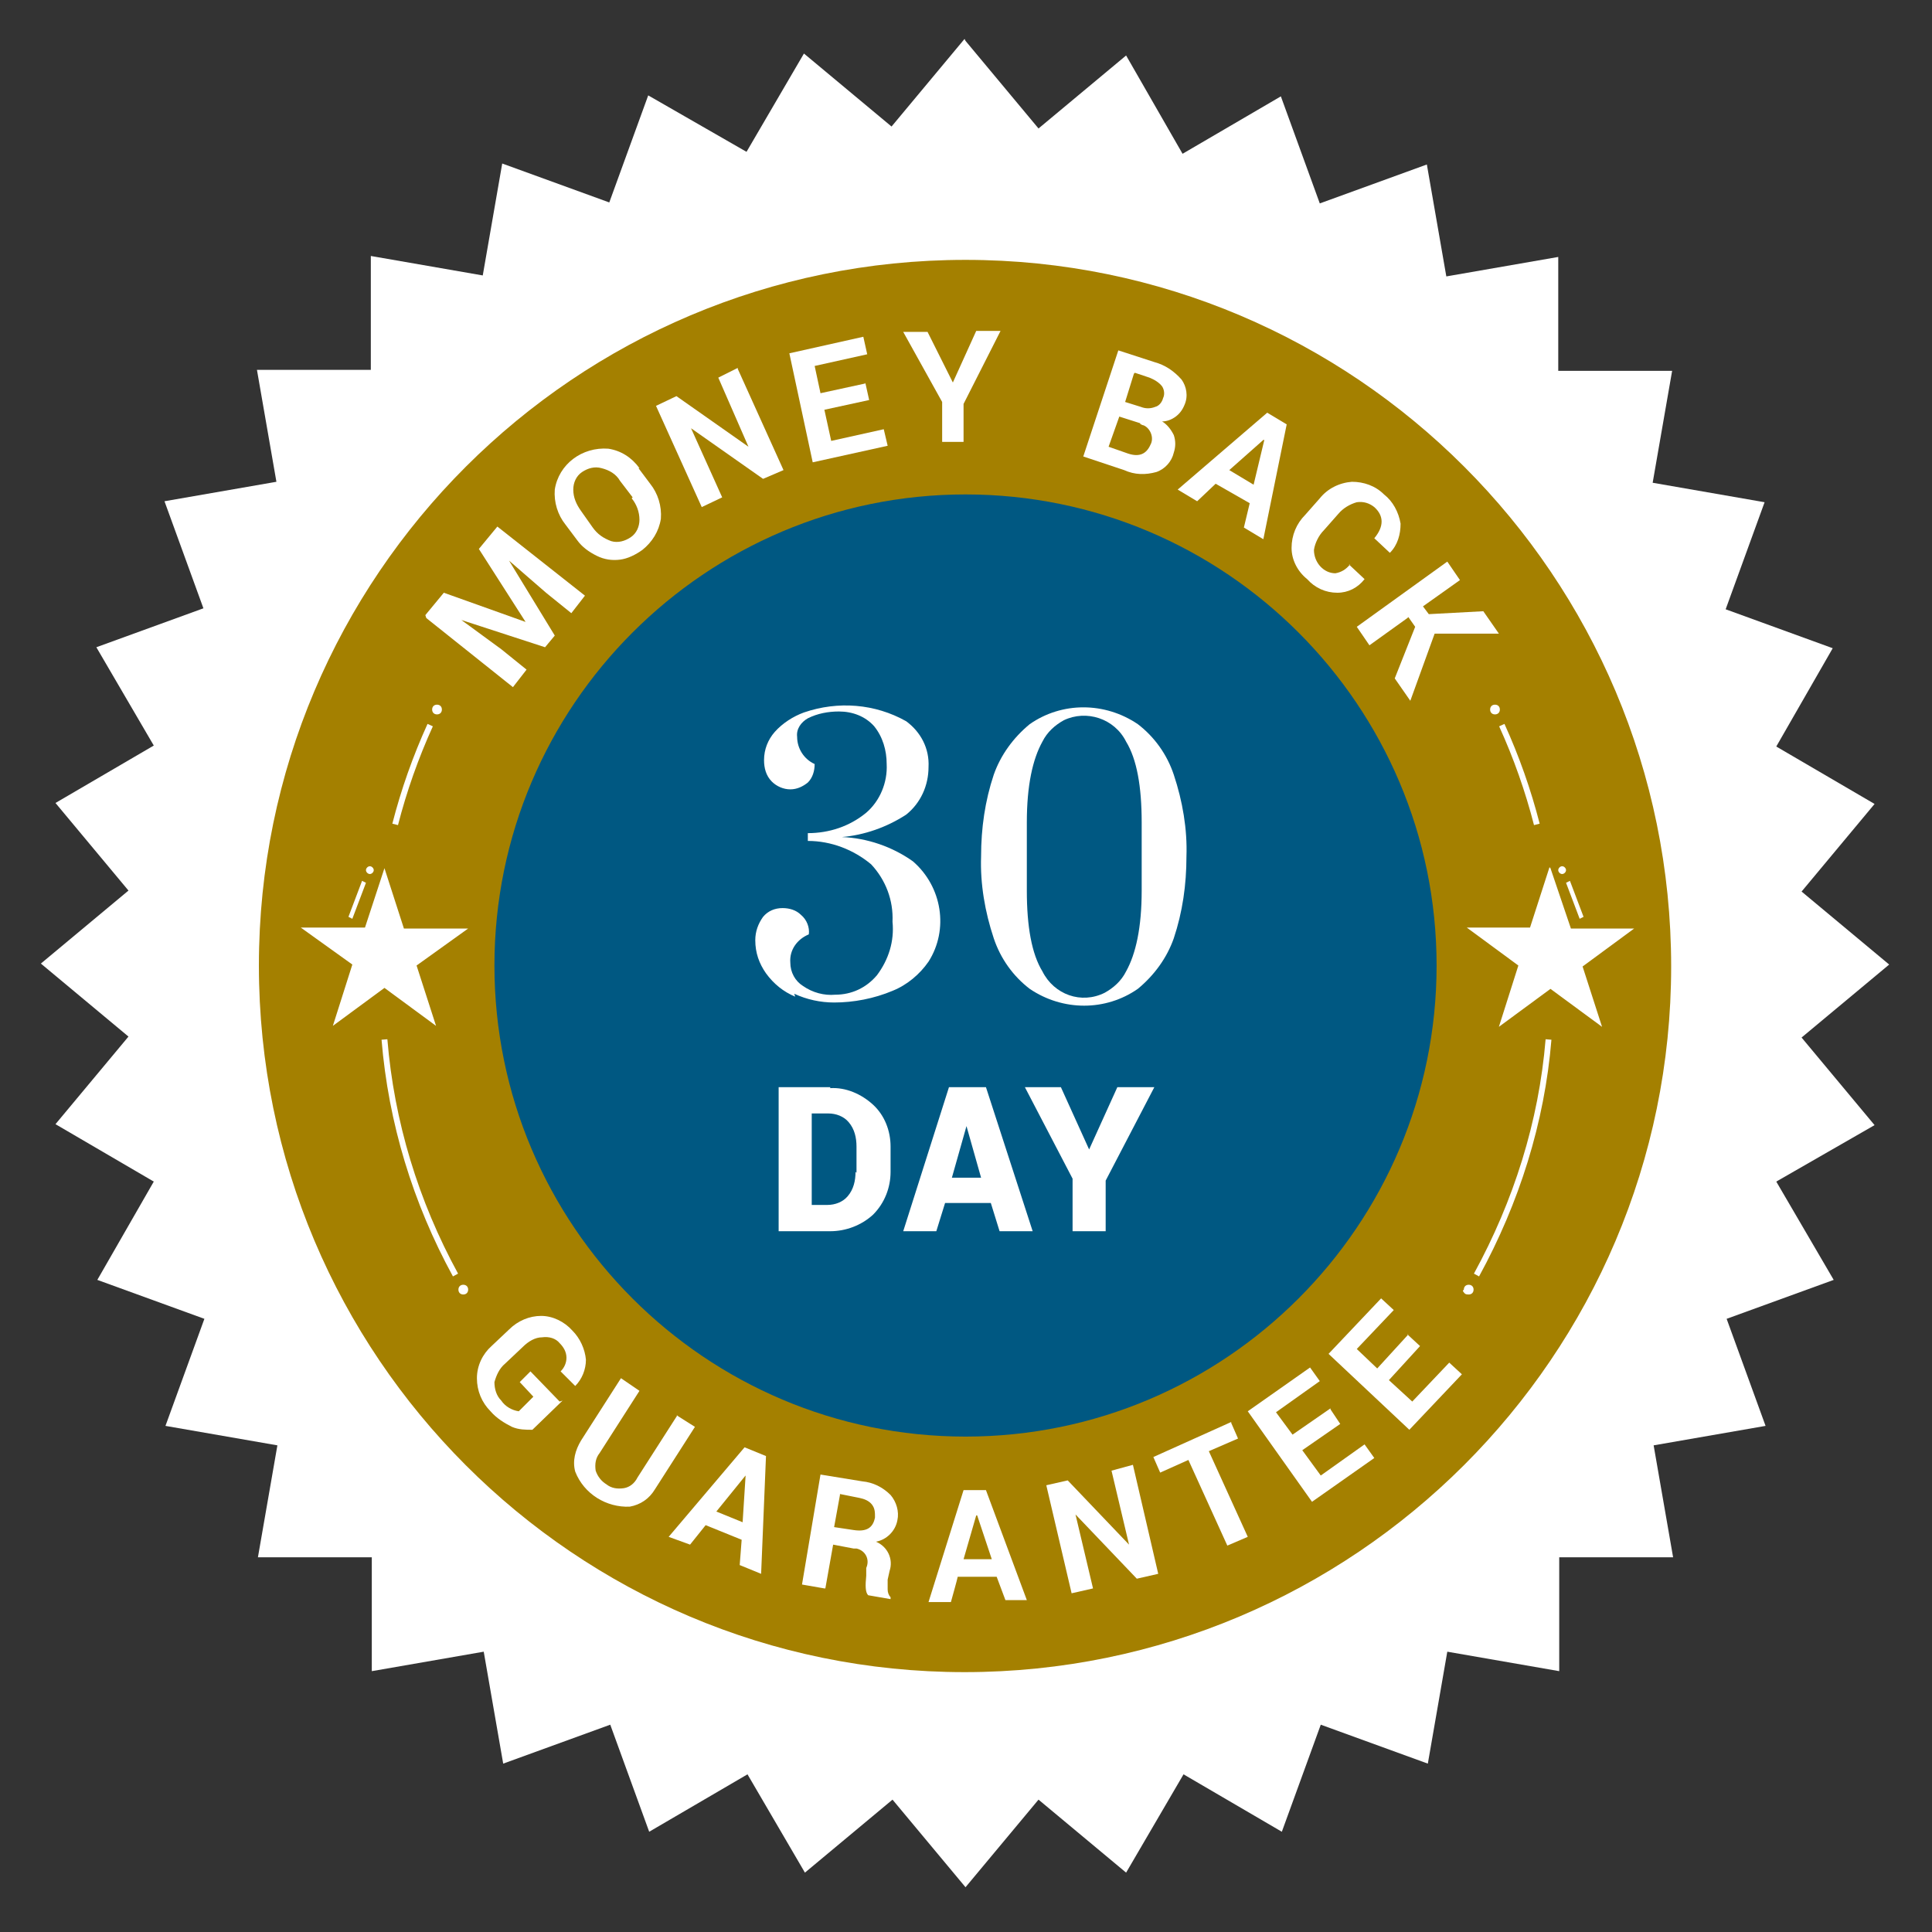
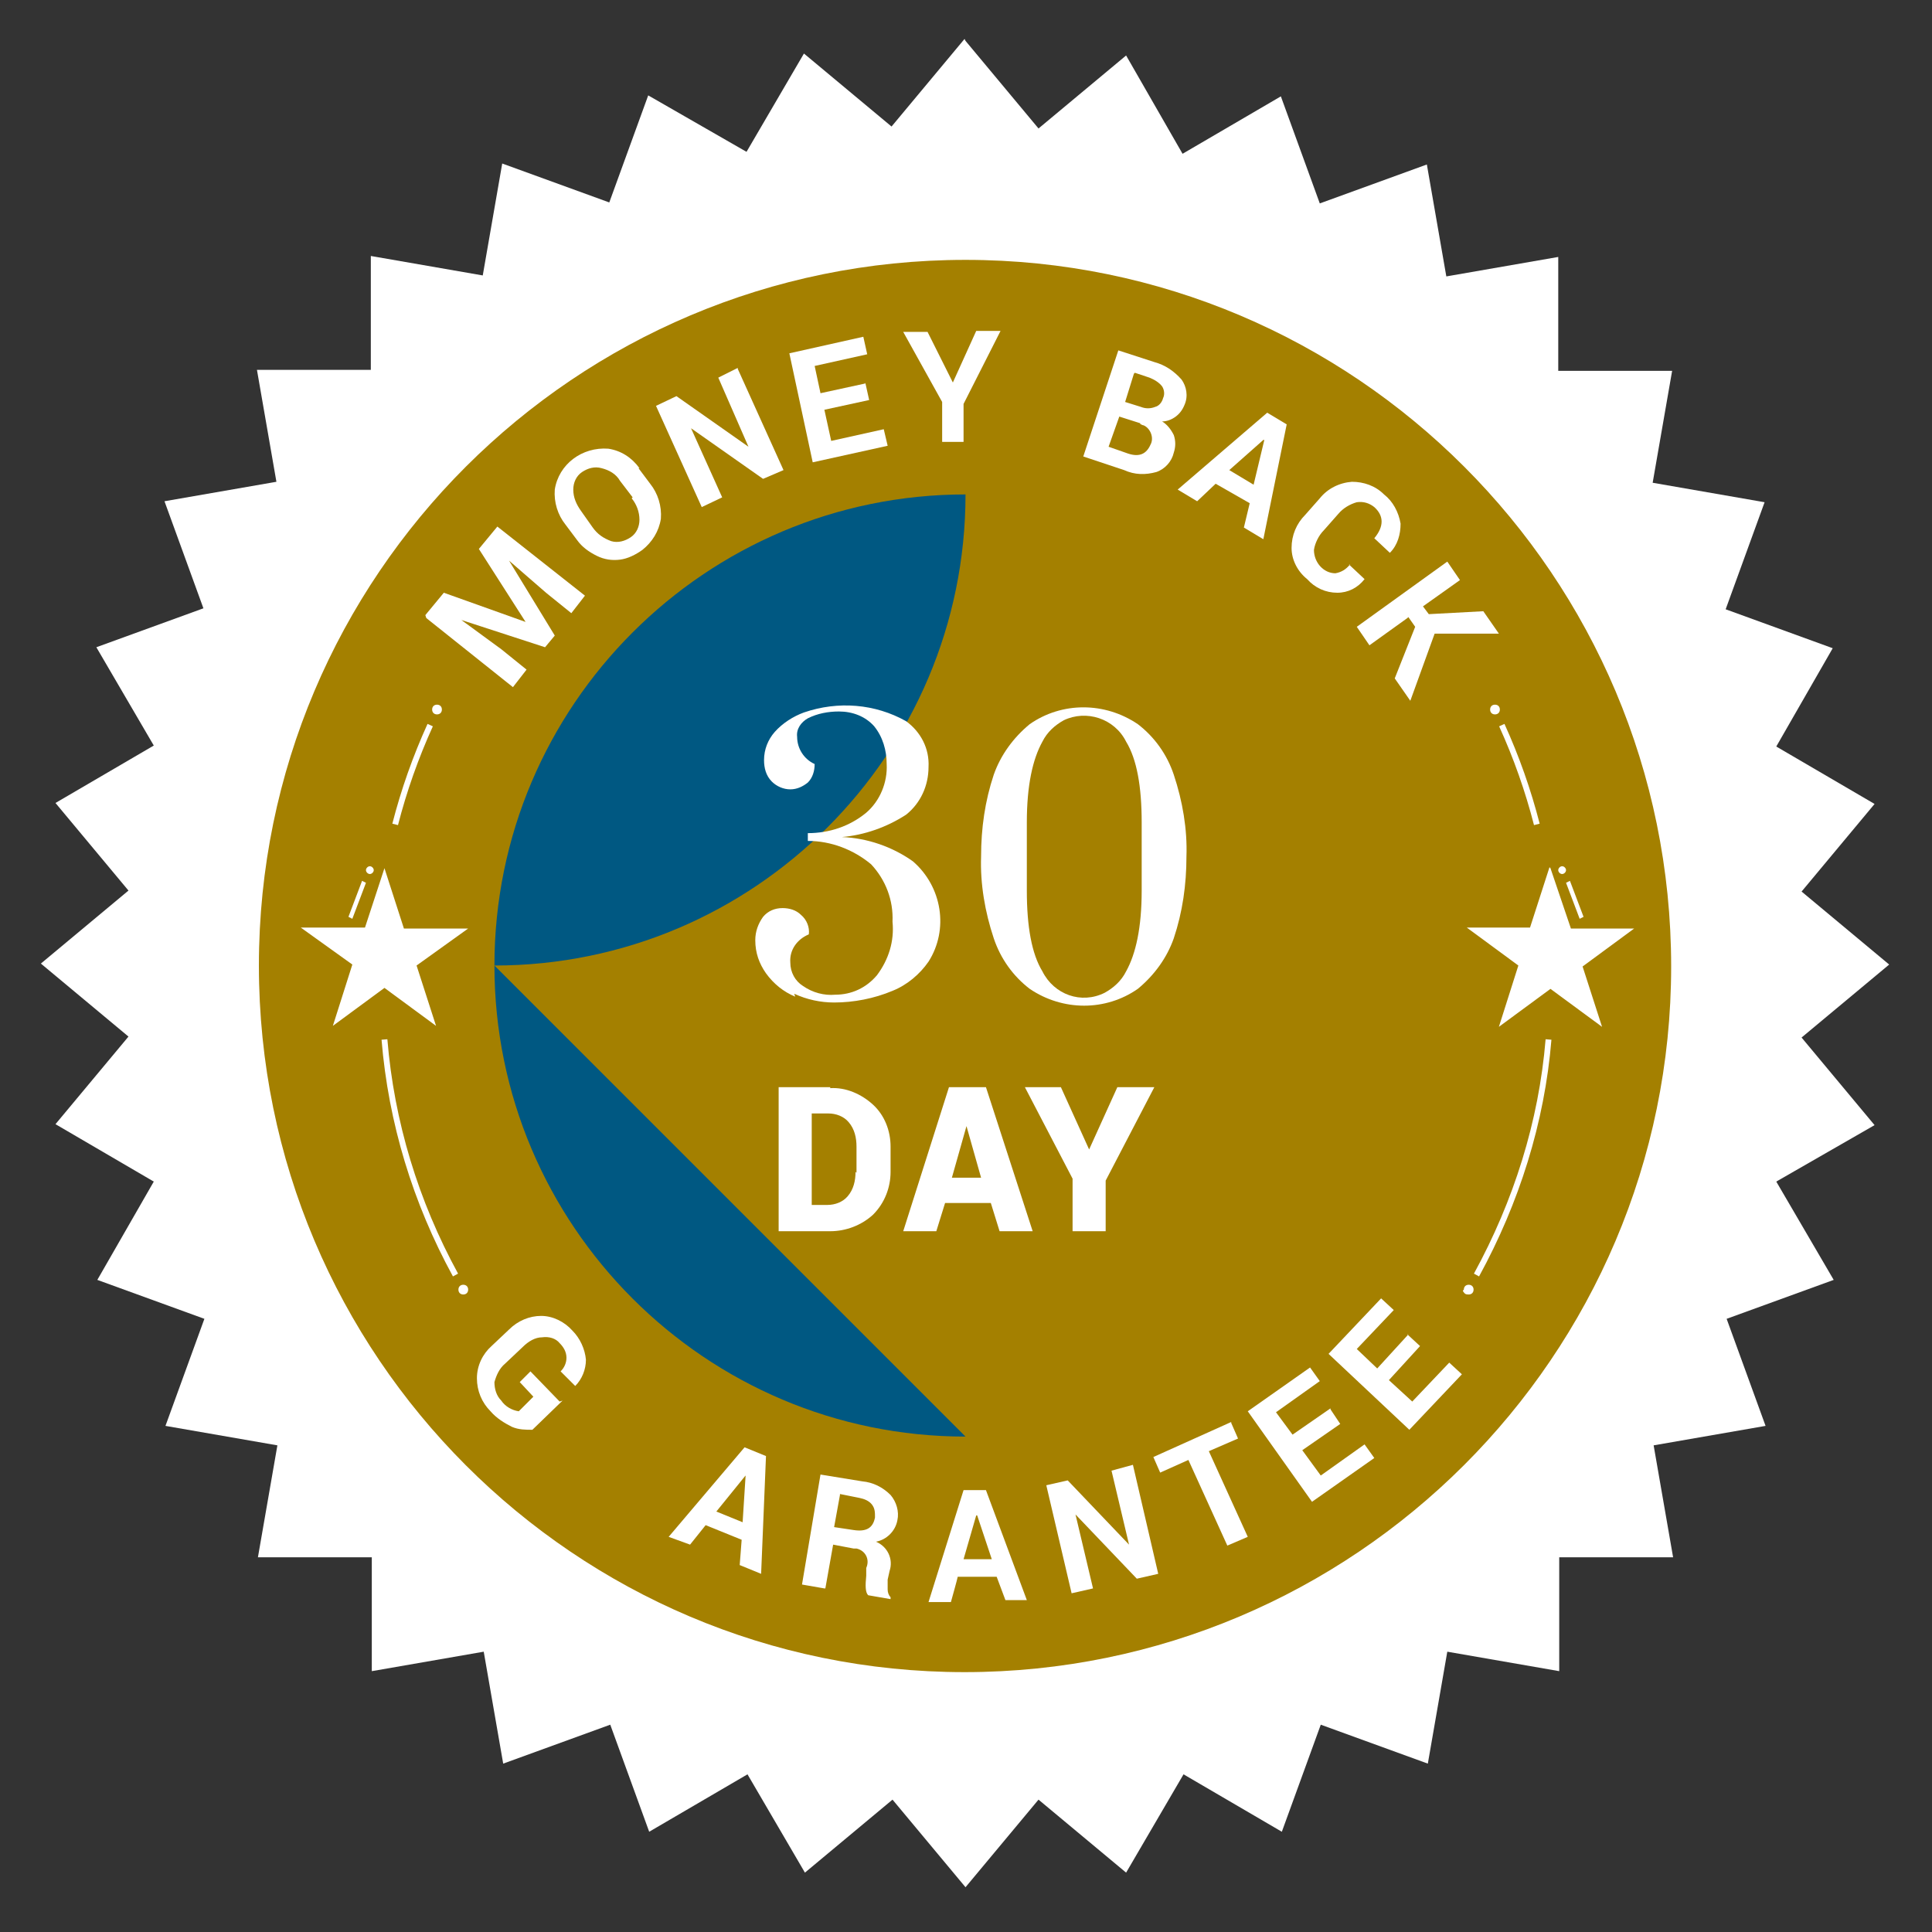
<svg xmlns="http://www.w3.org/2000/svg" id="Layer_1" data-name="Layer 1" version="1.1" viewBox="0 0 198.5 198.5">
  <rect x="0" y="0" width="198.5" height="198.5" fill="#333333" stroke="none" />
  <defs>
    <style>
      .cls-1 {
        fill: #a48000;
      }

      .cls-1, .cls-2, .cls-3 {
        stroke-width: 0px;
      }

      .cls-2 {
        fill: #005882;
      }

      .cls-4 {
        fill: none;
        stroke: #fff;
        stroke-miterlimit: 10;
        stroke-width: .6px;
      }

      .cls-3 {
        fill: #fff;
      }
    </style>
  </defs>
  <g id="Group_622" data-name="Group 622">
    <path id="Path_374" data-name="Path 374" class="cls-3" d="M99.2,4.2l7.5,9,9-7.5,5.8,10.1,10.1-5.9,4,11,11-4,2,11.5,11.5-2v11.7h11.7l-2,11.5,11.5,2-4,11,11,4-5.8,10.1,10.1,5.9-7.5,9,9,7.5-9,7.5,7.5,9-10.1,5.8,5.9,10.1-11,4,4,11-11.5,2,2,11.5h-11.7v11.7l-11.5-2-2,11.5-11-4-4,11-10.1-5.9-5.9,10.1-9-7.5-7.5,9-7.5-9-9,7.5-5.9-10.1-10.1,5.9-4-11-11,4-2-11.5-11.5,2v-11.7h-11.7l2-11.5-11.5-2,4-11-11-4,5.8-10.1-10.1-5.9,7.5-9-9-7.5,9-7.5-7.5-9,10.1-5.9-5.9-10.1,11-4-4-11,11.5-2-2-11.5h11.7v-11.7l11.5,2,2-11.5,11,4,4-11,10.1,5.8,5.9-10.1,9,7.5,7.5-9Z" />
    <circle id="Ellipse_180" data-name="Ellipse 180" class="cls-2" cx="98.4" cy="100.4" r="54.4" />
-     <path id="Path_375" data-name="Path 375" class="cls-1" d="M99.2,26.7c-40.1,0-72.6,32.5-72.6,72.5h0c0,40.1,32.5,72.6,72.5,72.6s72.6-32.5,72.6-72.5h0c0-40.1-32.5-72.6-72.5-72.6h0ZM99.2,147.6c-26.7,0-48.4-21.7-48.4-48.4h0c0-26.7,21.7-48.4,48.4-48.4h0c26.7,0,48.4,21.7,48.4,48.4h0c0,26.7-21.7,48.4-48.4,48.4h0Z" />
+     <path id="Path_375" data-name="Path 375" class="cls-1" d="M99.2,26.7c-40.1,0-72.6,32.5-72.6,72.5h0c0,40.1,32.5,72.6,72.5,72.6s72.6-32.5,72.6-72.5h0c0-40.1-32.5-72.6-72.5-72.6h0ZM99.2,147.6c-26.7,0-48.4-21.7-48.4-48.4h0c0-26.7,21.7-48.4,48.4-48.4h0h0c0,26.7-21.7,48.4-48.4,48.4h0Z" />
    <path id="Path_376" data-name="Path 376" class="cls-3" d="M57.8,143.9l-3.1,3c-.7,0-1.4,0-2.1-.3-.8-.4-1.6-.9-2.2-1.6-.9-.9-1.4-2.1-1.4-3.4,0-1.3.6-2.5,1.5-3.3l1.8-1.7c.9-.9,2.1-1.4,3.3-1.4,1.2,0,2.4.6,3.2,1.5.8.8,1.3,1.9,1.4,3,0,1-.4,2-1.1,2.7h0l-1.5-1.5c.4-.4.6-.9.6-1.4,0-.6-.3-1.1-.7-1.5-.4-.5-1.1-.7-1.8-.6-.7,0-1.4.4-2,1l-1.8,1.7c-.6.5-.9,1.2-1.1,1.9,0,.7.2,1.4.7,1.9.4.6,1.1,1,1.8,1.1l1.5-1.5-1.4-1.5,1.1-1.1,3,3.1Z" />
-     <path id="Path_377" data-name="Path 377" class="cls-3" d="M69.5,145.4l1.9,1.2-4.1,6.4c-.6,1-1.5,1.6-2.6,1.8-2.4.1-4.7-1.3-5.6-3.6-.3-1.1,0-2.2.6-3.2l4.1-6.4,1.9,1.3-4.1,6.4c-.4.5-.5,1.1-.4,1.8.2.6.6,1.1,1.1,1.4.5.4,1.1.5,1.8.4.6-.1,1.1-.5,1.4-1.1l4.1-6.4Z" />
    <path id="Path_378" data-name="Path 378" class="cls-3" d="M76,160.8l.2-2.6-3.7-1.5-1.6,2-2.2-.8,7.8-9.2,2.2.9-.5,12.1-2.2-.9ZM76.6,151.6l-3,3.7,2.7,1.1.3-4.7h0Z" />
    <path id="Path_379" data-name="Path 379" class="cls-3" d="M84.7,163.2l-2.3-.4,1.9-11.3,4.3.7c1.1.1,2.1.6,2.9,1.4.6.7.9,1.7.7,2.6-.2,1.1-1.1,2-2.2,2.2,1.2.5,1.8,1.8,1.4,3l-.2.9c0,.3,0,.7,0,1,0,.3.1.6.3.8v.2l-2.3-.4c-.3-.3-.3-1-.2-2v-.8c.4-.9-.1-1.8-1-2-.1,0-.2,0-.3,0l-2.1-.4-.8,4.5ZM86.3,153.6l-.6,3.3,2,.3c1.3.2,2-.2,2.2-1.3,0-.5,0-.9-.3-1.3-.3-.4-.8-.6-1.3-.7l-2-.4Z" />
    <path id="Path_380" data-name="Path 380" class="cls-3" d="M103.3,164.4l-.9-2.4h-4c0,.1-.7,2.6-.7,2.6h-2.3c0,0,3.6-11.5,3.6-11.5h2.3c0,0,4.2,11.3,4.2,11.3h-2.3ZM100.3,155.7l-1.3,4.5h2.9c0,0-1.5-4.5-1.5-4.5h0Z" />
    <path id="Path_381" data-name="Path 381" class="cls-3" d="M116.4,150.5l2.6,11.2-2.2.5-6.3-6.6h0l1.8,7.6-2.2.5-2.6-11.1,2.2-.5,6.3,6.6h0l-1.8-7.6,2.2-.6Z" />
    <path id="Path_382" data-name="Path 382" class="cls-3" d="M126.5,146.2l.7,1.6-3,1.3,4,8.8-2.1.9-4-8.8-2.9,1.3-.7-1.6,8-3.6Z" />
    <path id="Path_383" data-name="Path 383" class="cls-3" d="M136.7,144.8l1,1.5-3.9,2.7,1.9,2.6,4.5-3.2,1,1.4-6.4,4.5-6.6-9.3,6.4-4.5,1,1.4-4.5,3.2,1.7,2.3,3.9-2.7Z" />
    <path id="Path_384" data-name="Path 384" class="cls-3" d="M144.6,137.1l1.3,1.2-3.2,3.5,2.4,2.2,3.8-4,1.3,1.2-5.4,5.7-8.3-7.8,5.4-5.7,1.3,1.2-3.8,4,2.1,2,3.2-3.5Z" />
    <path id="Path_385" data-name="Path 385" class="cls-3" d="M43.7,63.2l1.9-2.3,8.4,3h0l-4.8-7.5,1.9-2.3,9,7.1-1.4,1.8-2.6-2.1-3.8-3.3h0l4.7,7.7-1,1.2-8.6-2.8h0l4.1,3,2.6,2.1-1.4,1.8-8.9-7.1Z" />
    <path id="Path_386" data-name="Path 386" class="cls-3" d="M65.6,48.1l1.2,1.6c.8,1,1.2,2.3,1.1,3.6-.2,1.3-.9,2.4-1.9,3.2-.7.5-1.5.9-2.3,1-.8.1-1.6,0-2.4-.4-.8-.4-1.5-.9-2-1.6l-1.2-1.6c-.8-1-1.2-2.3-1.1-3.6.4-2.6,2.8-4.4,5.5-4.2,1.3.2,2.4.9,3.2,2ZM65,51.1l-1.3-1.7c-.4-.7-1.1-1.1-1.9-1.3-.7-.2-1.4,0-2,.4-.6.4-.9,1.1-.9,1.8,0,.8.3,1.5.8,2.2l1.2,1.7c.5.7,1.1,1.1,1.9,1.4.7.2,1.4,0,2-.4.6-.4.9-1.1.9-1.8,0-.8-.3-1.6-.8-2.2h0Z" />
    <path id="Path_387" data-name="Path 387" class="cls-3" d="M75.8,37.9l4.7,10.4-2.1.9-7.4-5.2h0l3.2,7.1-2.1,1-4.7-10.4,2.1-1,7.4,5.2h0l-3.1-7.1,2-1Z" />
    <path id="Path_388" data-name="Path 388" class="cls-3" d="M88.9,39.3l.4,1.8-4.6,1,.7,3.2,5.4-1.2.4,1.7-7.7,1.7-2.4-11.2,7.6-1.7.4,1.8-5.4,1.2.6,2.8,4.6-1Z" />
    <path id="Path_389" data-name="Path 389" class="cls-3" d="M99.1,45.4h-2.3v-4.1c0,0-4-7.2-4-7.2h2.5l2.6,5.2h0l2.4-5.3h2.5l-3.8,7.5v3.9Z" />
    <path id="Path_390" data-name="Path 390" class="cls-3" d="M115.5,48.3l-4.2-1.4,3.6-10.9,3.7,1.2c1.1.3,2,.9,2.8,1.8.5.7.7,1.7.3,2.6-.2.5-.5.9-.9,1.2-.4.3-.9.5-1.4.5.5.3.9.8,1.2,1.4.2.6.2,1.2,0,1.8-.2.9-.9,1.7-1.8,2-1.1.3-2.2.3-3.3-.2ZM117.2,43.5l-2.2-.7-1.1,3.1,2,.7c1.2.4,1.9,0,2.3-.9.4-.7,0-1.7-.7-2h0s0,0,0,0c-.1,0-.3-.1-.4-.2ZM116.5,38.4l-.9,2.9,1.6.5c.5.2,1,.2,1.5,0,.4-.1.7-.5.8-.9.2-.4.1-.9-.1-1.2-.3-.4-.8-.7-1.3-.9l-1.5-.5Z" />
    <path id="Path_391" data-name="Path 391" class="cls-3" d="M127.8,54.2l.6-2.5-3.5-2-1.9,1.8-2-1.2,9.2-7.9,2,1.2-2.4,11.8-2-1.2ZM129.8,45.2l-3.5,3.1,2.5,1.5,1.1-4.6h0Z" />
    <path id="Path_392" data-name="Path 392" class="cls-3" d="M138.6,58l1.6,1.5h0c-.7.9-1.7,1.4-2.8,1.4-1.2,0-2.3-.5-3.1-1.4-1-.8-1.6-2-1.6-3.2,0-1.3.5-2.5,1.4-3.4l1.5-1.7c.8-1,2-1.6,3.3-1.7,1.2,0,2.4.4,3.3,1.3.9.7,1.5,1.8,1.7,3,0,1.1-.3,2.2-1.1,3h0l-1.6-1.5c1-1.2,1-2.3,0-3.2-.5-.4-1.1-.6-1.8-.5-.7.2-1.4.6-1.9,1.2l-1.5,1.7c-.5.5-.9,1.3-1,2,0,1.3,1,2.4,2.2,2.4,0,0,0,0,0,0h0c.6-.1,1.1-.4,1.5-.9Z" />
    <path id="Path_393" data-name="Path 393" class="cls-3" d="M144.6,63.5l-3.9,2.8-1.3-1.9,9.3-6.7,1.3,1.9-3.8,2.7.6.8,5.6-.3,1.6,2.3h-6.6l-2.5,6.9-1.6-2.3,2.1-5.3-.7-1Z" />
    <path id="Path_394" data-name="Path 394" class="cls-3" d="M159.2,89.1l-2,6.2h-6.5l5.3,3.9-2,6.3,5.3-3.9,5.3,3.9-2-6.2,5.3-3.9h-6.5l-2.1-6.2ZM160.9,89.4c0,.2-.2.4-.4.4h0c-.2,0-.4-.2-.4-.4h0c0-.2.2-.4.4-.4h0c.2,0,.4.2.4.4ZM162.3,94.4l-1.4-3.7.4-.2,1.4,3.7-.4.2Z" />
    <path id="Path_395" data-name="Path 395" class="cls-3" d="M37.4,95.3h-6.5l5.3,3.8-2,6.3,5.3-3.9,5.3,3.9-2-6.2,5.3-3.8h-6.6l-2-6.2-2,6.1ZM38,89c.2,0,.4.2.4.4s-.2.4-.4.4c-.2,0-.4-.2-.4-.4s.2-.4.4-.4h0ZM35.8,94.2l1.4-3.7.4.2-1.4,3.7-.4-.2Z" />
    <path id="Path_396" data-name="Path 396" class="cls-3" d="M85.3,111.7h-5.3v14.8h5.3c1.6,0,3.2-.6,4.4-1.7,1.2-1.2,1.8-2.8,1.8-4.4v-2.6c0-1.6-.6-3.2-1.8-4.3-1.2-1.1-2.8-1.8-4.4-1.7ZM87.9,120.4c0,.9-.2,1.8-.8,2.5-.5.6-1.3.9-2.1.9h-1.6v-9.4h1.7c.8,0,1.6.3,2.1.9.6.7.8,1.6.8,2.5v2.7ZM97.5,111.7l-4.7,14.8h3.4l.9-2.9h4.7l.9,2.9h3.4l-4.8-14.8h-3.8ZM97.8,121l1.5-5.3h0l1.5,5.3h-3.1ZM114.8,111.7l-2.9,6.4h0l-2.9-6.4h-3.7l4.9,9.4v5.4h3.4v-5.2l5-9.6h-3.8Z" />
    <path id="Path_399" data-name="Path 399" class="cls-3" d="M45.4,72.9h0c0,.3-.2.5-.5.5-.3,0-.5-.2-.5-.5,0-.3.2-.5.5-.5.3,0,.5.2.5.5,0,0,0,0,0,0h0" />
    <path id="Path_400" data-name="Path 400" class="cls-3" d="M48.1,132.5h0c0,.3-.2.5-.5.5-.3,0-.5-.2-.5-.5,0-.3.2-.5.5-.5h0c.3,0,.5.2.5.5" />
    <path id="Path_401" data-name="Path 401" class="cls-4" d="M40.6,84.7c.9-3.5,2.1-6.9,3.6-10.2" />
    <path id="Path_402" data-name="Path 402" class="cls-4" d="M46.8,131c-4.1-7.5-6.6-15.7-7.3-24.2" />
    <path id="Path_403" data-name="Path 403" class="cls-3" d="M153.1,72.9c0-.3.2-.5.5-.5.3,0,.5.2.5.5,0,.3-.2.5-.5.5h0c-.3,0-.5-.2-.5-.5h0" />
    <path id="Path_404" data-name="Path 404" class="cls-3" d="M150.4,132.5c0-.3.2-.5.5-.5.3,0,.5.2.5.5h0c0,.3-.2.5-.5.5-.1,0-.3,0-.4-.1,0,0-.2-.2-.2-.3h0" />
    <path id="Path_405" data-name="Path 405" class="cls-4" d="M157.9,84.7c-.9-3.5-2.1-6.9-3.6-10.2" />
    <path id="Path_406" data-name="Path 406" class="cls-4" d="M151.7,131c4.1-7.5,6.7-15.7,7.4-24.2" />
    <g id="Group_622-2" data-name="Group 622-2">
      <path id="Path_458" data-name="Path 458" class="cls-3" d="M81.7,102.4c-1.2-.5-2.2-1.3-3-2.4-.7-1-1.1-2.1-1.1-3.4,0-.9.3-1.7.8-2.4.5-.6,1.2-.9,2-.9.7,0,1.4.2,1.9.7.6.5.9,1.3.8,2-1.2.5-2,1.6-1.9,2.9,0,1,.5,1.9,1.3,2.4,1,.7,2.2,1,3.3.9,1.7,0,3.2-.7,4.3-2,1.2-1.6,1.8-3.5,1.6-5.5.1-2.2-.7-4.3-2.2-5.9-1.8-1.5-4.1-2.4-6.5-2.4v-.8c2.2,0,4.3-.7,6-2.1,1.4-1.2,2.2-3.1,2.1-5,0-1.4-.4-2.8-1.3-3.9-.9-1-2.2-1.5-3.6-1.5-1.1,0-2.2.2-3.2.7-.7.4-1.2,1.1-1.1,1.9,0,1.2.7,2.3,1.8,2.8,0,.7-.2,1.4-.7,1.9-.5.4-1.1.7-1.8.7-.7,0-1.4-.3-1.9-.8-.6-.6-.8-1.4-.8-2.2,0-1.1.4-2.1,1.1-2.9.8-.9,1.9-1.6,3-2,3.5-1.2,7.3-.9,10.5.9,1.5,1.1,2.4,2.8,2.3,4.7,0,1.9-.8,3.7-2.3,4.9-2,1.3-4.3,2.1-6.6,2.3h0c2.6.1,5.2,1,7.3,2.5,3,2.6,3.7,7,1.6,10.3-.9,1.3-2.2,2.4-3.7,3-1.9.8-4,1.2-6,1.2-1.4,0-2.8-.3-4.1-.9Z" />
      <path id="Path_459" data-name="Path 459" class="cls-3" d="M105.8,101.6c-1.7-1.3-3-3.1-3.7-5.2-.9-2.7-1.4-5.6-1.3-8.4,0-2.9.4-5.7,1.3-8.4.7-2,2-3.8,3.7-5.2,3.3-2.3,7.7-2.3,11.1,0,1.7,1.3,3,3.1,3.7,5.2.9,2.7,1.4,5.6,1.3,8.4,0,2.9-.4,5.7-1.3,8.4-.7,2-2,3.8-3.7,5.2-3.3,2.3-7.7,2.3-11.1,0ZM115.7,99.8c1-1.8,1.6-4.5,1.6-8.3v-7c0-3.7-.5-6.5-1.6-8.3-1.2-2.4-4.1-3.3-6.4-2.2-.9.5-1.7,1.2-2.2,2.2-1,1.8-1.6,4.5-1.6,8.3v7c0,3.7.5,6.5,1.6,8.3,1.2,2.4,4,3.4,6.4,2.2.9-.5,1.7-1.2,2.2-2.2Z" />
    </g>
  </g>
</svg>